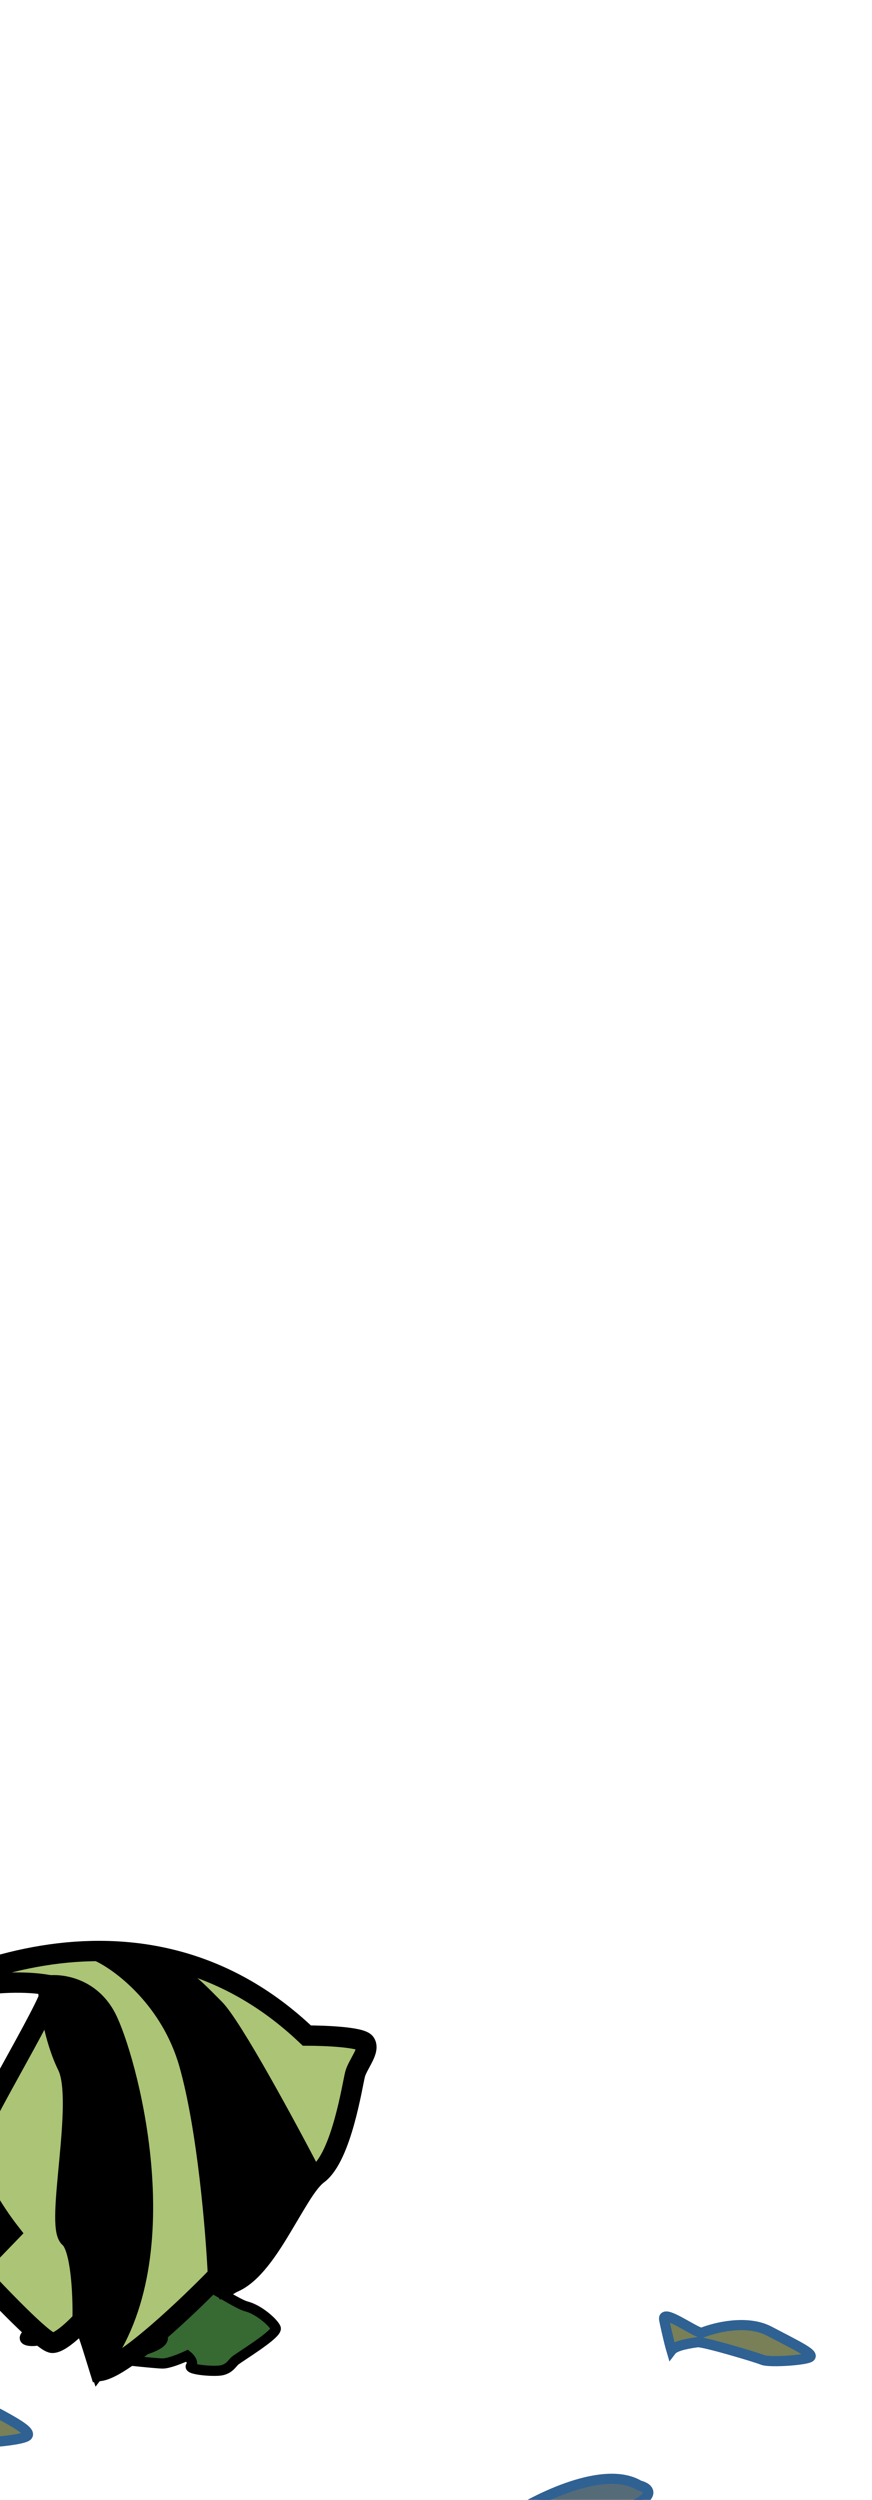
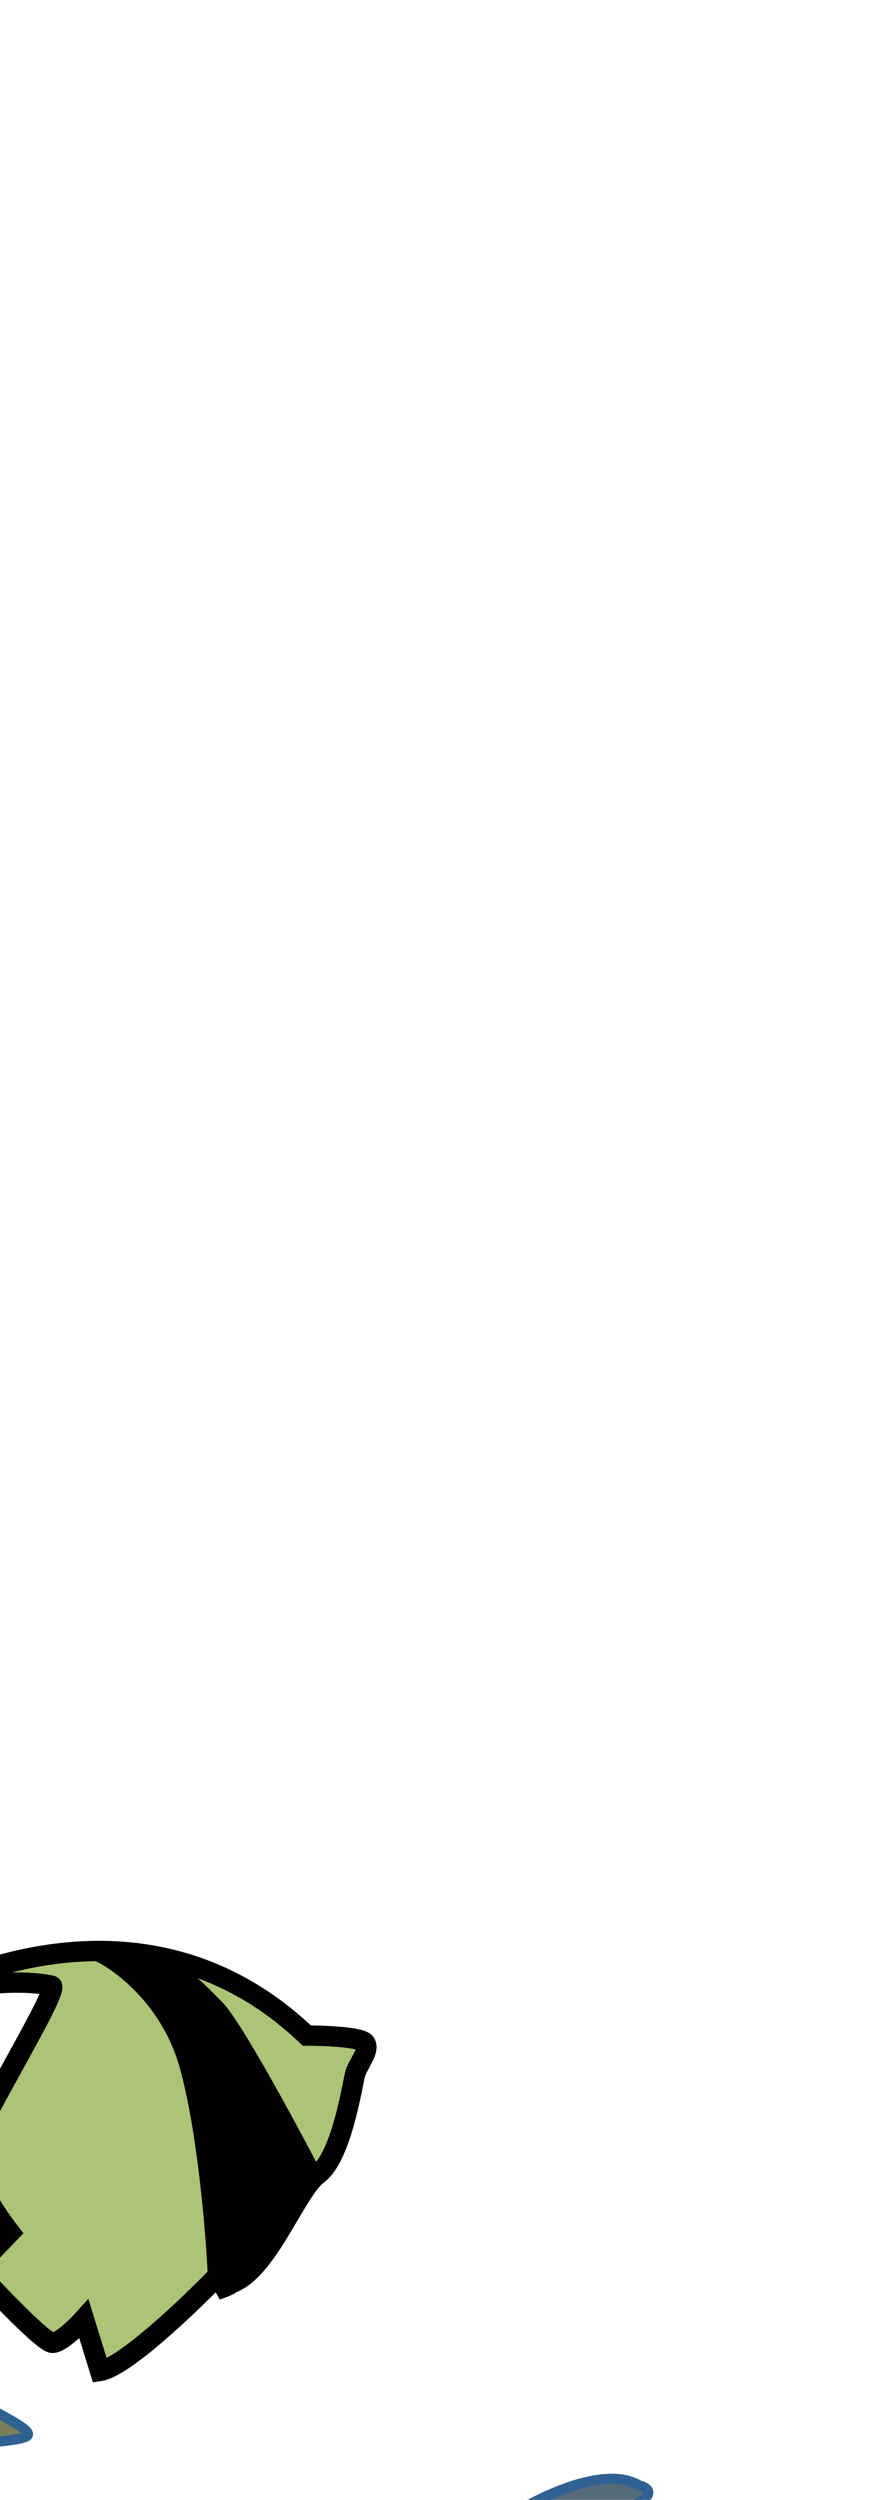
<svg xmlns="http://www.w3.org/2000/svg" width="45" height="129" viewBox="0 0 45 129" fill="none">
-   <path d="M5.175 117.674C5.319 118.368 6.065 118.609 6.533 118.697C6.8 118.75 7.466 118.753 7.995 118.334C8.656 117.81 8.937 117.568 9.658 117.568C10.38 117.568 12.103 118.858 12.724 119.019C13.345 119.18 14.086 119.825 14.227 120.128C14.367 120.43 12.263 121.679 12.103 121.841C11.943 122.002 11.842 122.203 11.482 122.304C11.121 122.405 9.658 122.284 9.859 122.083C10.019 121.921 9.792 121.666 9.658 121.558C9.371 121.693 8.717 121.962 8.396 121.962C8.075 121.962 6.326 121.773 5.491 121.679C6.526 121.538 8.556 121.123 8.396 120.591C8.196 119.926 6.533 119.866 5.972 120.027C5.523 120.156 3.019 120.591 1.824 120.793C1.457 120.826 0.906 120.764 1.644 120.248C2.565 119.604 3.888 119.563 3.888 119.221C3.888 118.878 3.868 118.858 4.208 118.334C4.32 118.162 4.384 118.07 4.417 118.027C4.004 117.119 3.781 115.724 4.615 115.643C5.257 115.58 4.994 116.808 5.175 117.674Z" fill="#376933" stroke="black" stroke-width="0.525" />
  <path d="M15.834 105.04C7.259 96.867 -3.859 102.021 -8.347 105.62C-3.985 102.16 0.804 102.075 2.653 102.464C3.187 102.544 -1.198 109.578 -1.49 110.918C-1.724 111.989 -0.249 114.223 0.518 115.206L-1.306 117.096C-0.143 118.368 2.288 120.91 2.71 120.898C3.132 120.887 3.966 120.07 4.33 119.663L5.161 122.347C6.417 122.161 9.788 118.939 11.317 117.351L11.635 117.897C13.69 117.578 15.18 113.105 16.406 112.197C17.631 111.289 18.187 107.555 18.324 107.036C18.461 106.518 19.113 105.797 18.844 105.418C18.628 105.115 16.747 105.04 15.834 105.04Z" fill="#ABC475" stroke="black" stroke-width="1.049" />
-   <path d="M5.468 104.106C4.653 102.558 3.129 102.367 2.469 102.464C2.512 103.245 2.774 105.168 3.482 106.605C4.366 108.402 2.838 114.829 3.586 115.468C4.185 115.98 4.288 118.429 4.264 119.589L5.108 122.055C9.391 116.391 6.486 106.04 5.468 104.106Z" fill="black" stroke="black" stroke-width="1.049" />
  <path d="M9.763 106.497C8.819 103.175 6.307 101.268 5.17 100.73C8.571 100.847 9.927 102.53 11.06 103.645C11.966 104.537 14.816 109.808 16.152 112.382C15.726 112.906 15.47 113.364 14.845 114.398C13.469 116.675 12.167 117.802 11.577 118.02L11.25 117.458C11.147 115.188 10.706 109.818 9.763 106.497Z" fill="black" stroke="black" stroke-width="1.049" />
  <path d="M-2.186 123.441C-4.134 122.422 -6.939 123.122 -8.099 123.599C-8.759 123.507 -11.513 121.475 -11.374 122.408C-11.345 122.603 -10.979 124.297 -10.731 125.132C-10.374 124.661 -8.849 124.472 -8.462 124.414C-7.978 124.342 -3.37 125.71 -2.761 125.962C-2.153 126.214 1.199 125.981 1.421 125.682C1.643 125.382 0.249 124.715 -2.186 123.441Z" fill="#798057" stroke="#2F6193" stroke-width="0.525" />
-   <path d="M39.694 120.29C38.544 119.689 36.889 120.101 36.205 120.383C35.815 120.329 34.19 119.13 34.272 119.681C34.289 119.795 34.505 120.795 34.651 121.288C34.862 121.01 35.762 120.898 35.99 120.864C36.276 120.822 38.995 121.629 39.354 121.778C39.713 121.926 41.691 121.789 41.822 121.612C41.953 121.436 41.131 121.042 39.694 120.29Z" fill="#798057" stroke="#2F6193" stroke-width="0.525" />
  <path d="M32.988 128.255C31.18 127.17 27.687 128.917 26.167 129.926C25.497 130.333 23.651 130.644 22.811 130.749L24.05 133.252L25.509 131.363C27.177 130.992 30.895 130.083 32.432 129.416C33.968 128.748 33.443 128.364 32.988 128.255Z" fill="#566B78" stroke="#2F6193" stroke-width="0.525" />
</svg>